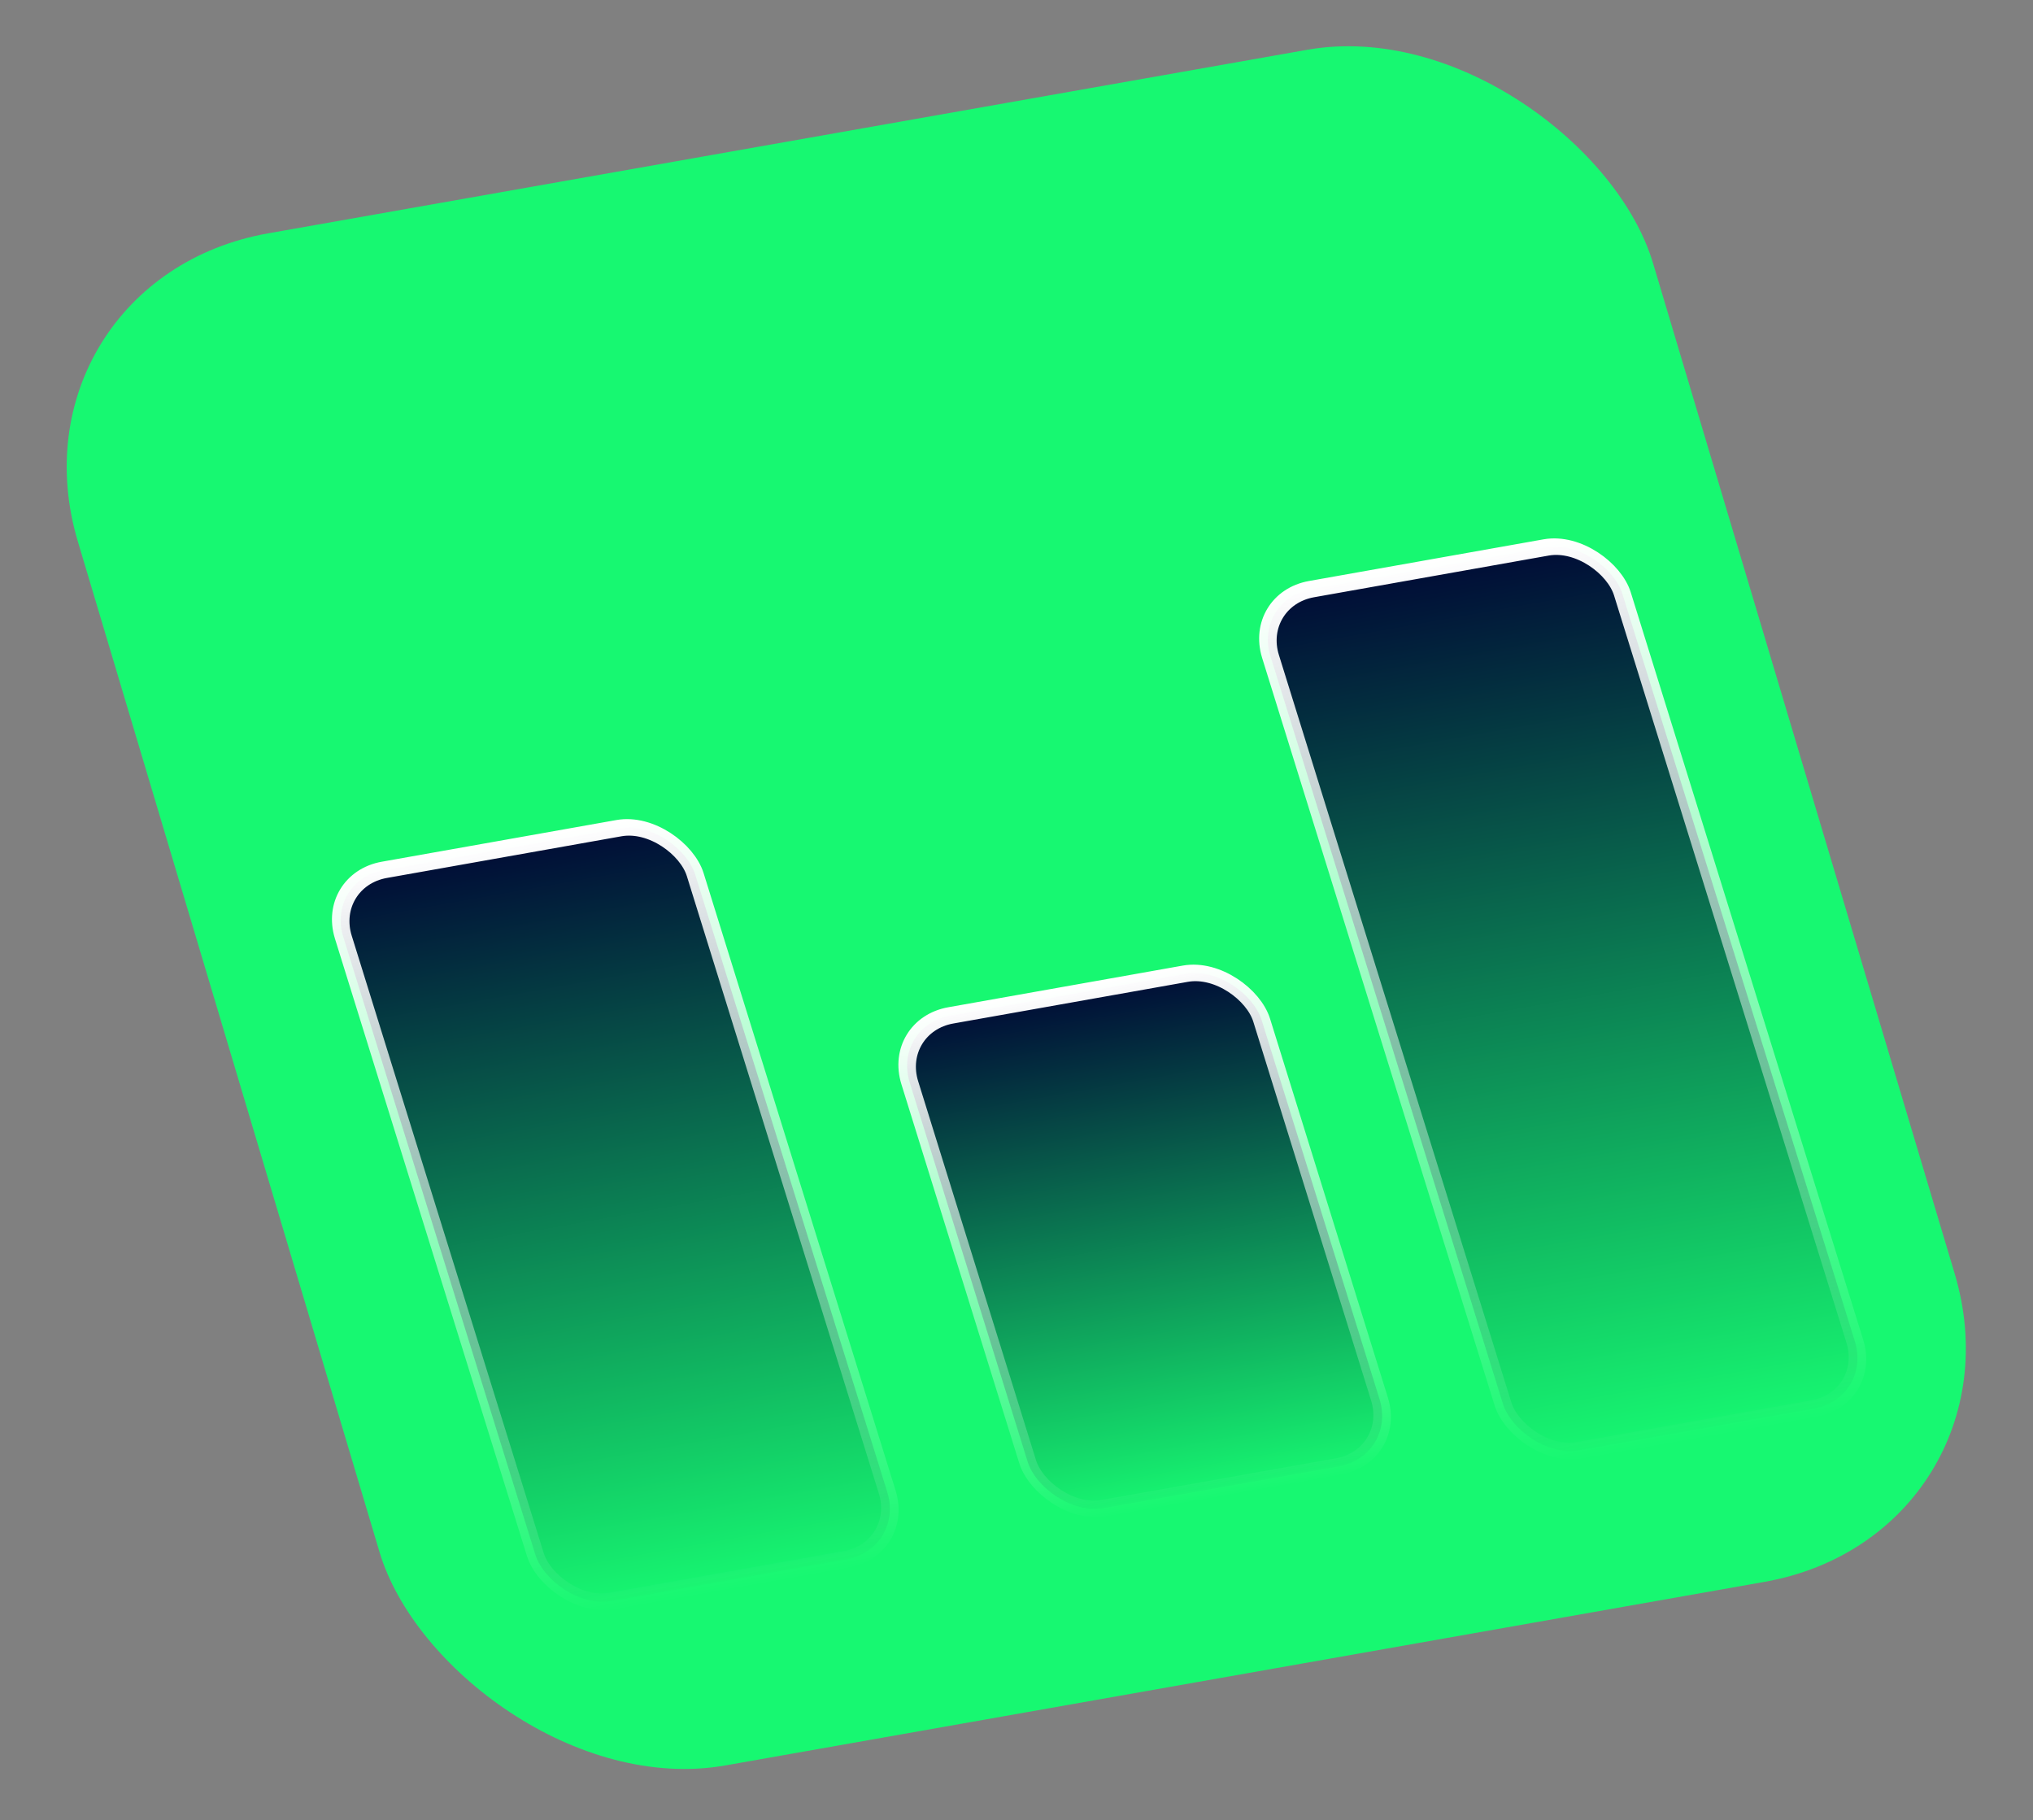
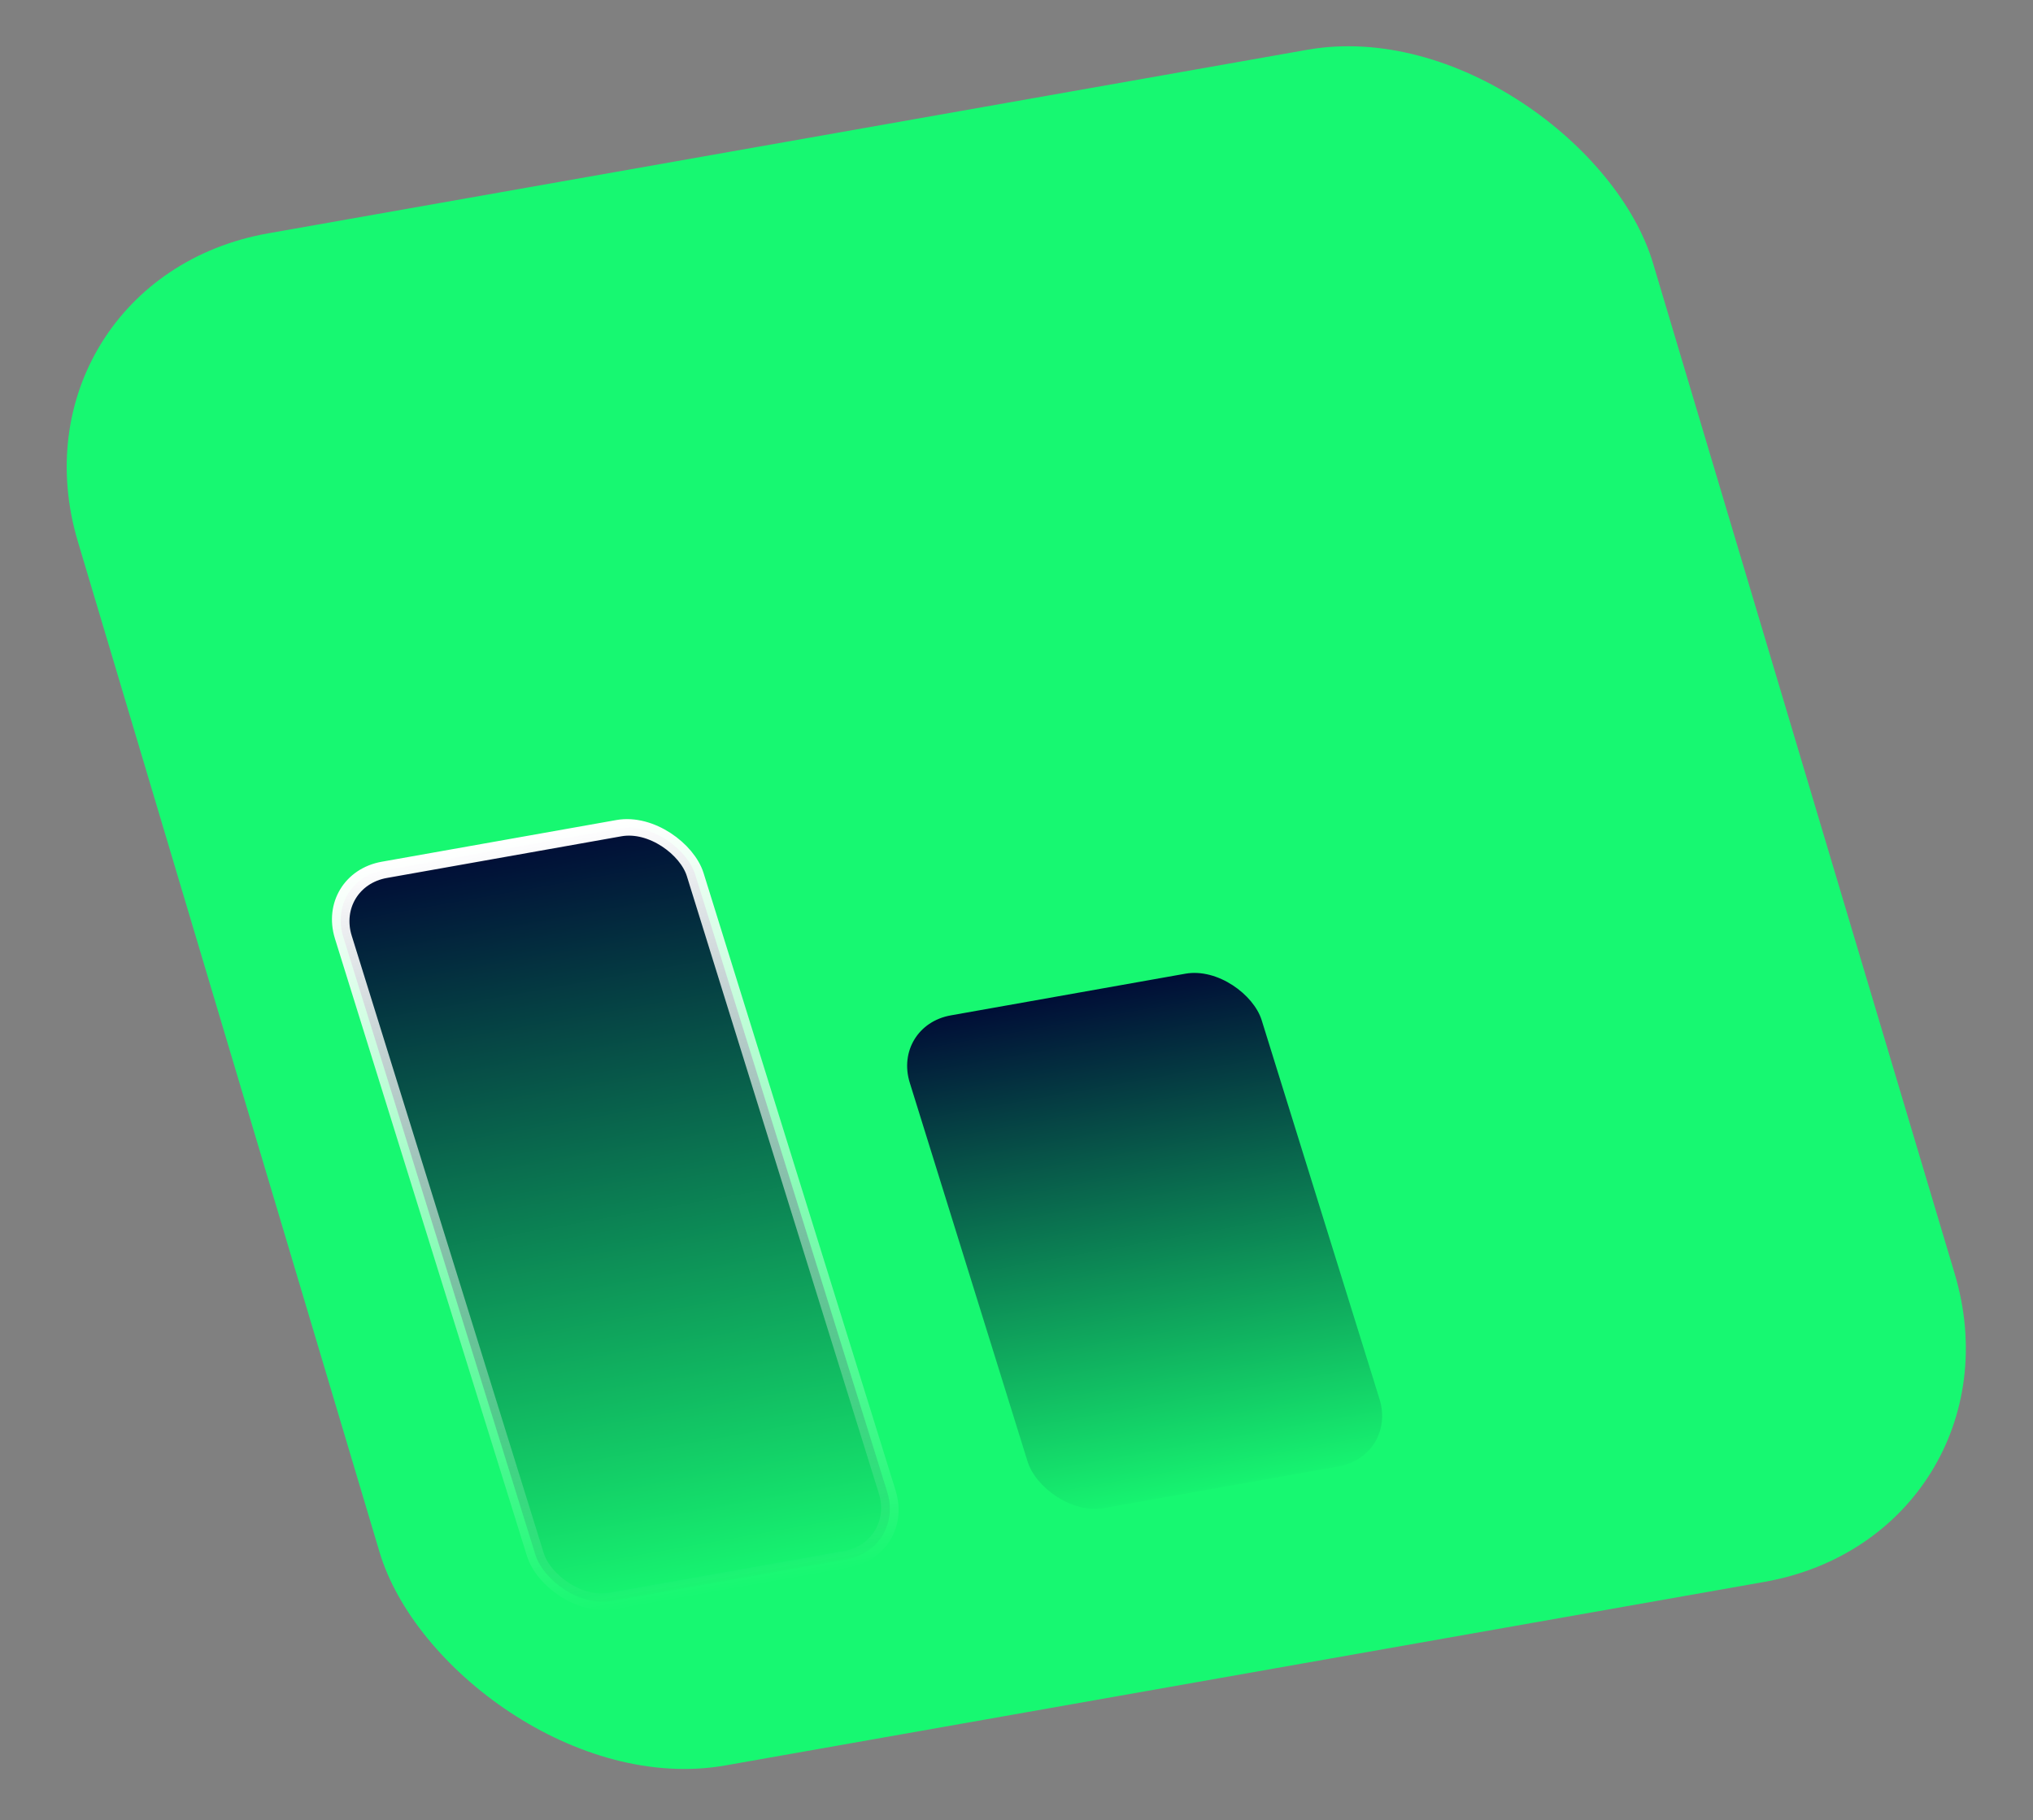
<svg xmlns="http://www.w3.org/2000/svg" width="239" height="214" viewBox="0 0 239 214" fill="none">
  <rect x="0" y="0" width="239" height="214" fill="#808080" stroke="none" />
  <g id="Group 3458">
    <rect id="Rectangle 1128" width="188" height="188" rx="32" transform="matrix(0.985 -0.174 0.286 0.958 0 33)" fill="#17F871" />
    <g id="Rectangle 1366">
      <rect x="1.282" y="0.78" width="42" height="90" rx="7" transform="matrix(0.985 -0.175 0.297 0.955 36.788 102.961)" fill="#17F871" />
      <rect x="1.282" y="0.78" width="42" height="90" rx="7" transform="matrix(0.985 -0.175 0.297 0.955 36.788 102.961)" fill="url(#paint0_linear_1437_604)" />
      <rect x="1.282" y="0.78" width="42" height="90" rx="7" transform="matrix(0.985 -0.175 0.297 0.955 36.788 102.961)" stroke="url(#paint1_linear_1437_604)" stroke-width="2" />
    </g>
    <g id="Rectangle 1367">
      <rect x="1.282" y="0.78" width="42" height="60.649" rx="7" transform="matrix(0.985 -0.175 0.297 0.955 103.378 120.07)" fill="#17F871" />
      <rect x="1.282" y="0.78" width="42" height="60.649" rx="7" transform="matrix(0.985 -0.175 0.297 0.955 103.378 120.07)" fill="url(#paint2_linear_1437_604)" />
-       <rect x="1.282" y="0.78" width="42" height="60.649" rx="7" transform="matrix(0.985 -0.175 0.297 0.955 103.378 120.07)" stroke="url(#paint3_linear_1437_604)" stroke-width="2" />
    </g>
    <g id="Rectangle 1368">
-       <rect x="1.282" y="0.78" width="42" height="106" rx="7" transform="matrix(0.985 -0.175 0.297 0.955 145.788 69.961)" fill="#17F871" />
-       <rect x="1.282" y="0.78" width="42" height="106" rx="7" transform="matrix(0.985 -0.175 0.297 0.955 145.788 69.961)" fill="url(#paint4_linear_1437_604)" />
-       <rect x="1.282" y="0.78" width="42" height="106" rx="7" transform="matrix(0.985 -0.175 0.297 0.955 145.788 69.961)" stroke="url(#paint5_linear_1437_604)" stroke-width="2" />
-     </g>
+       </g>
  </g>
  <defs>
    <linearGradient id="paint0_linear_1437_604" x1="22" y1="0" x2="22" y2="92" gradientUnits="userSpaceOnUse">
      <stop stop-color="#000B36" />
      <stop offset="1" stop-color="#17F871" />
    </linearGradient>
    <linearGradient id="paint1_linear_1437_604" x1="22" y1="0" x2="22" y2="92" gradientUnits="userSpaceOnUse">
      <stop stop-color="white" />
      <stop offset="1" stop-color="white" stop-opacity="0" />
    </linearGradient>
    <linearGradient id="paint2_linear_1437_604" x1="22" y1="0" x2="22" y2="62.649" gradientUnits="userSpaceOnUse">
      <stop stop-color="#000B36" />
      <stop offset="1" stop-color="#17F871" />
    </linearGradient>
    <linearGradient id="paint3_linear_1437_604" x1="22" y1="0" x2="22" y2="62.649" gradientUnits="userSpaceOnUse">
      <stop stop-color="white" />
      <stop offset="1" stop-color="white" stop-opacity="0" />
    </linearGradient>
    <linearGradient id="paint4_linear_1437_604" x1="22" y1="0" x2="22" y2="108" gradientUnits="userSpaceOnUse">
      <stop stop-color="#000B36" />
      <stop offset="1" stop-color="#17F871" />
    </linearGradient>
    <linearGradient id="paint5_linear_1437_604" x1="22" y1="0" x2="22" y2="108" gradientUnits="userSpaceOnUse">
      <stop stop-color="white" />
      <stop offset="1" stop-color="white" stop-opacity="0" />
    </linearGradient>
  </defs>
</svg>